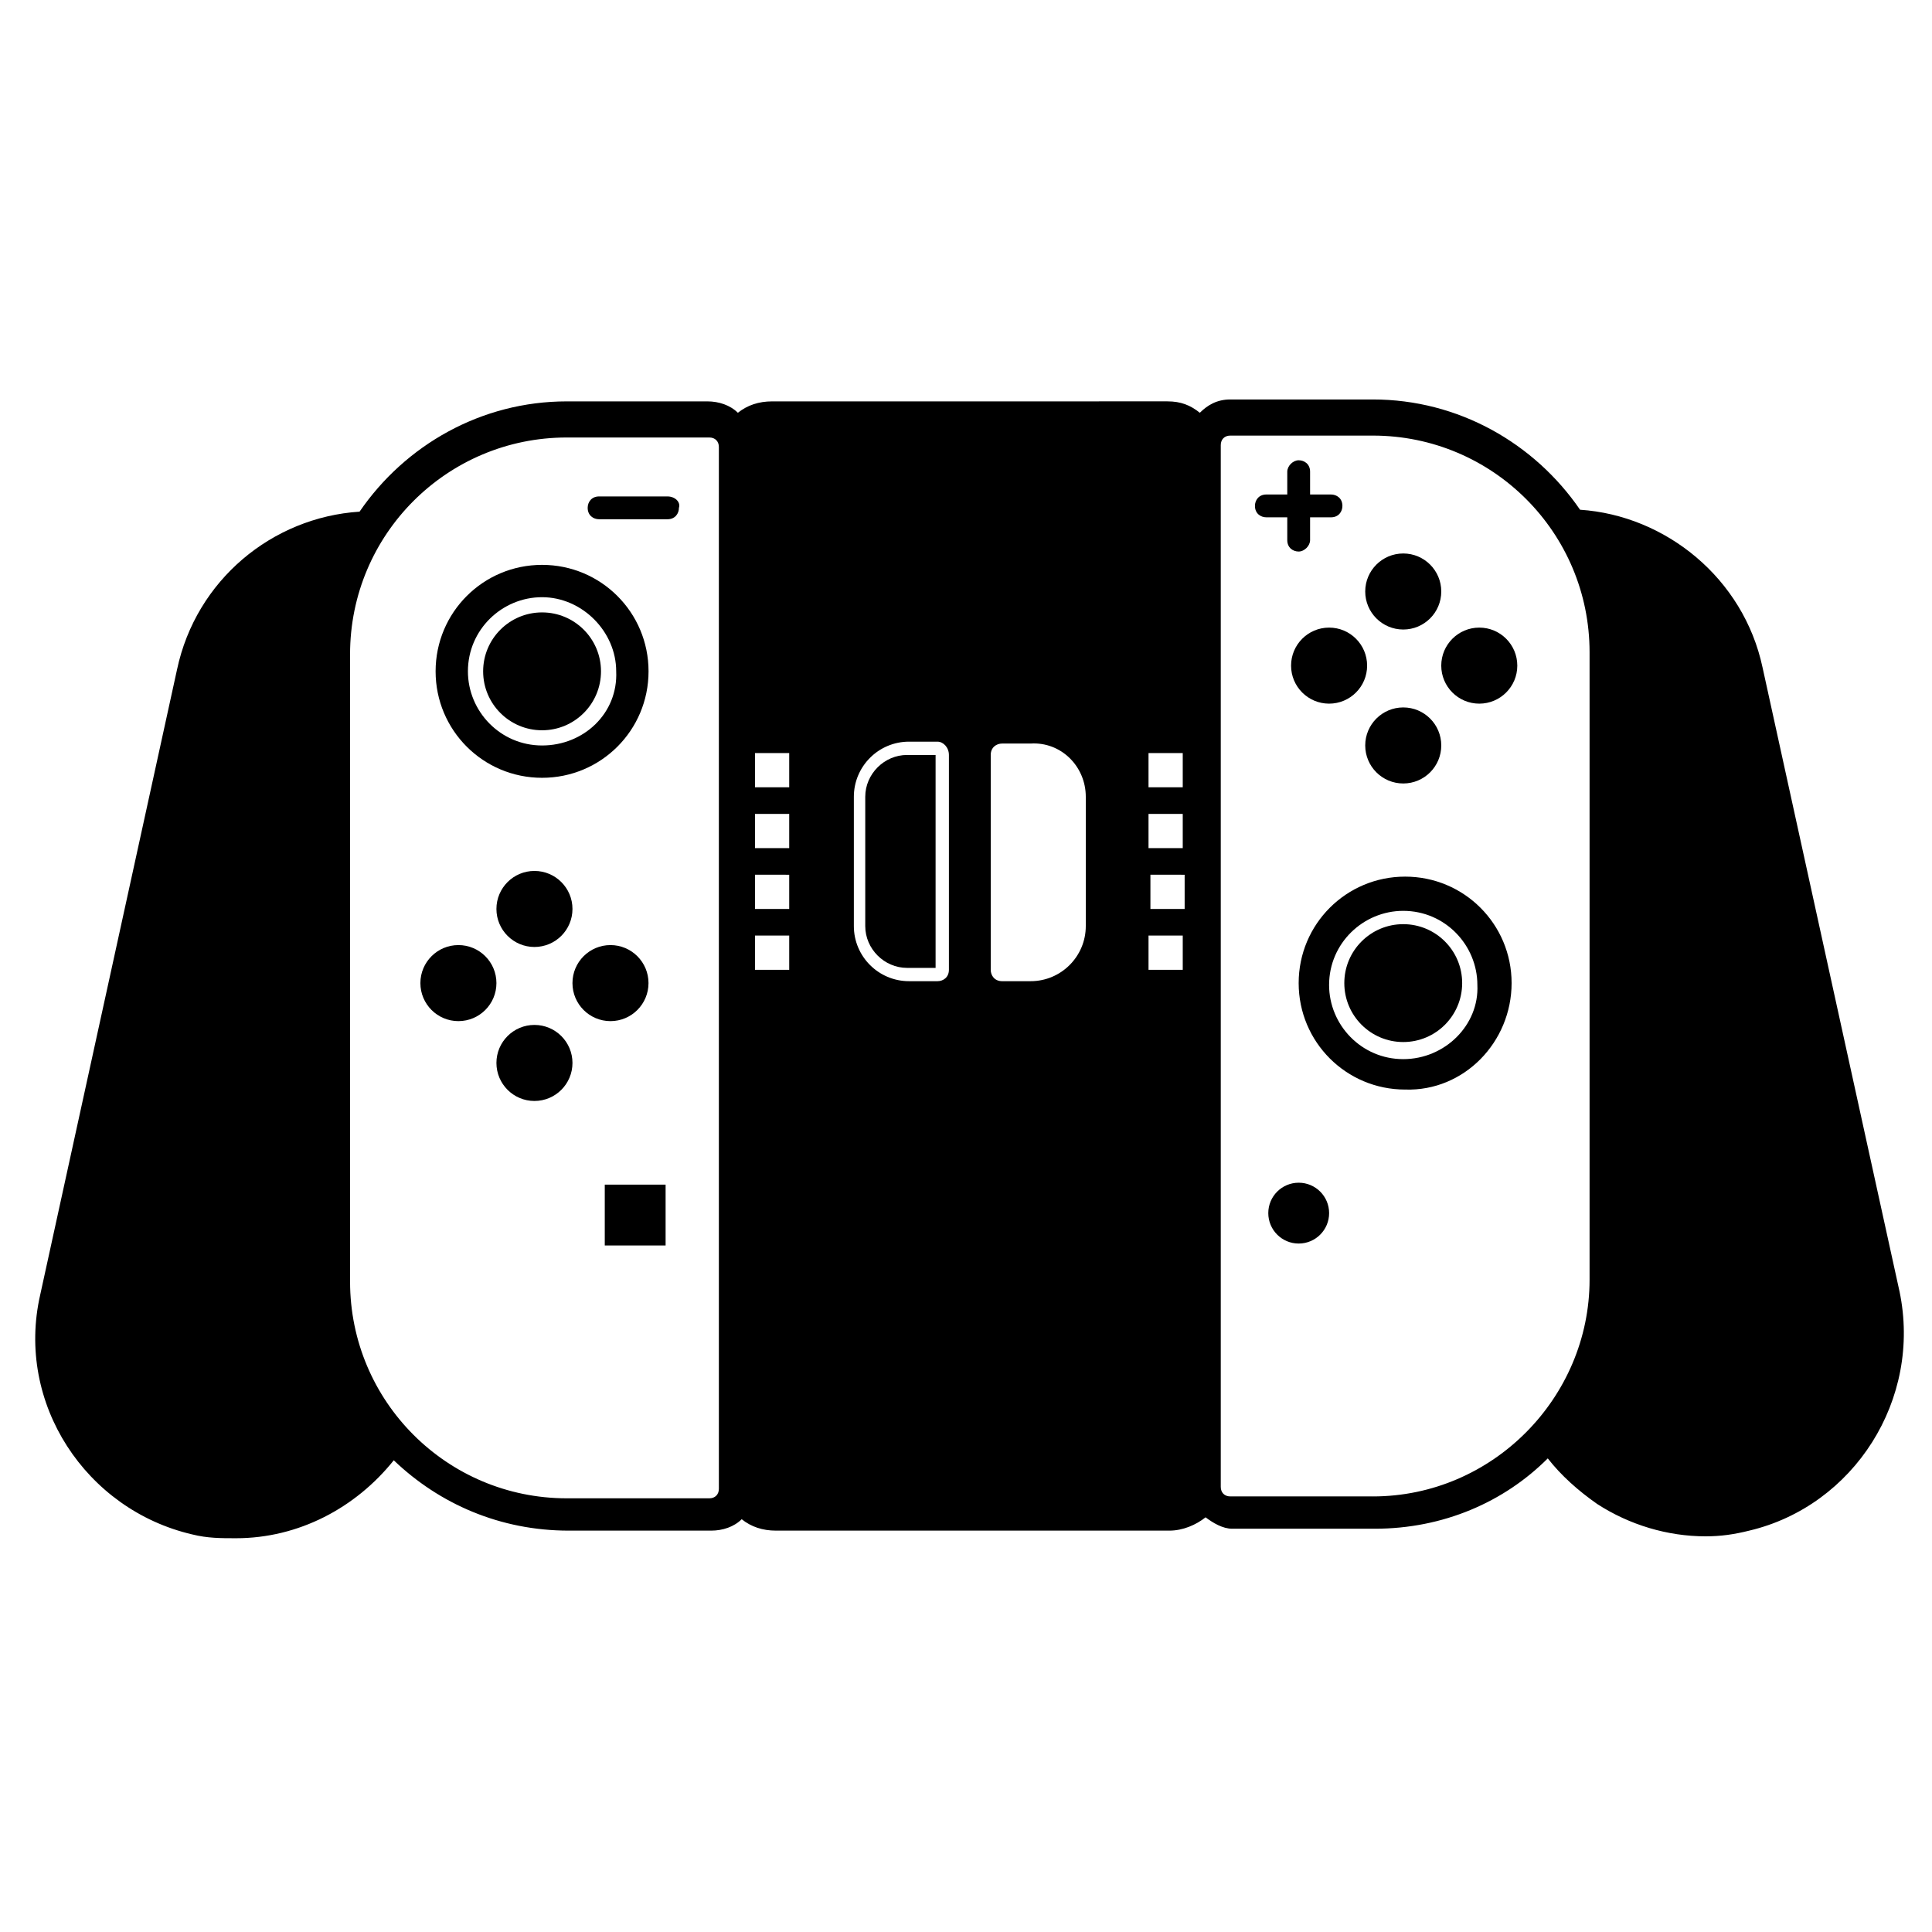
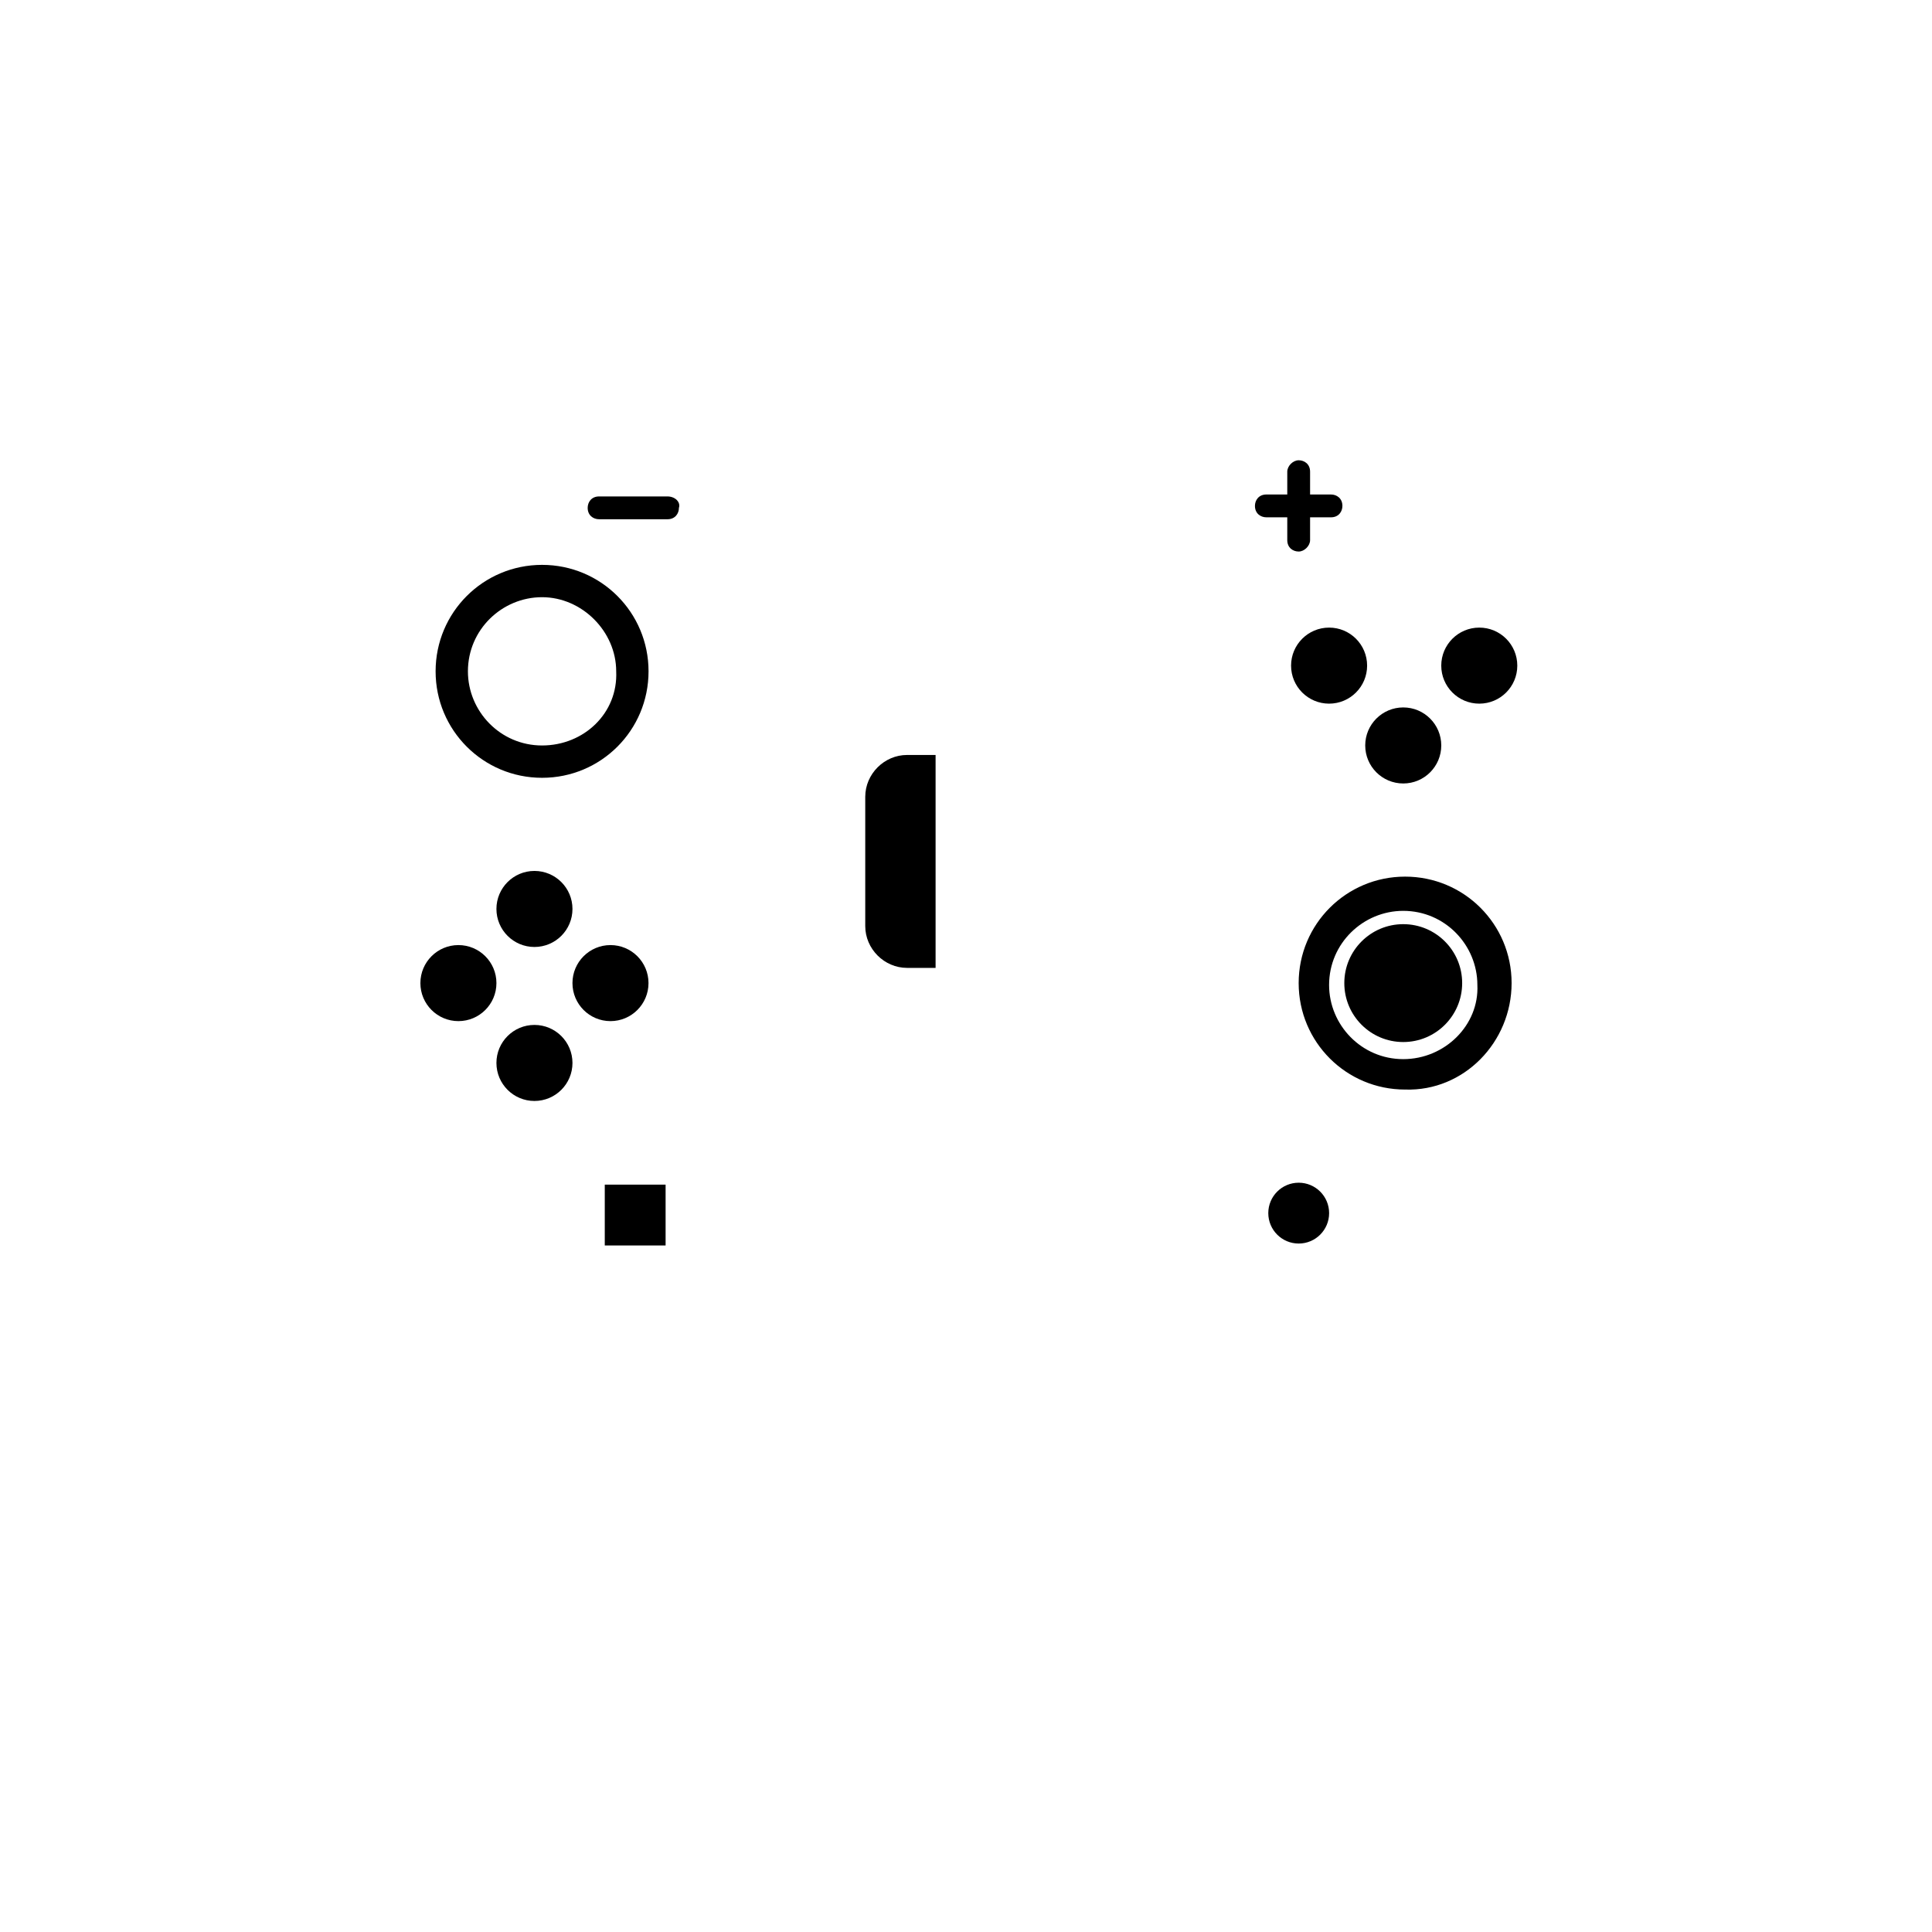
<svg xmlns="http://www.w3.org/2000/svg" fill="#000000" width="800px" height="800px" version="1.1" viewBox="144 144 512 512">
  <g>
-     <path d="m647.37 486.15-36.273-165.25c-5.039-23.68-25.695-40.305-48.367-41.816-12.09-17.633-32.242-29.223-54.914-29.223h-37.785c-3.527 0-6.047 1.512-8.062 3.527-2.519-2.016-5.039-3.023-8.566-3.023l-104.79 0.004c-3.527 0-6.551 1.008-9.07 3.023-2.016-2.016-5.039-3.023-8.062-3.023h-37.277c-22.672 0-42.824 11.586-54.914 29.223-23.176 1.512-43.328 18.137-48.367 41.816l-36.273 165.75c-6.551 28.719 12.09 56.93 40.305 63.48 4.031 1.008 7.559 1.008 11.586 1.008 16.625 0 31.738-8.062 41.816-20.656 12.09 11.586 28.215 18.641 46.352 18.641h37.785c3.023 0 6.047-1.008 8.062-3.023 2.519 2.016 5.543 3.023 9.07 3.023h104.29c3.527 0 7.055-1.512 9.574-3.527 2.016 1.512 4.535 3.023 7.055 3.023h37.785c18.137 0 34.258-7.055 45.848-18.641 3.527 4.535 8.062 8.566 13.098 12.09 8.566 5.543 18.641 8.566 28.719 8.566 4.031 0 7.559-0.504 11.586-1.512 27.703-6.547 45.84-34.762 39.793-63.48zm-139.55 54.414h-37.785c-1.512 0-2.519-1.008-2.519-2.519v-276.09c0-1.512 1.008-2.519 2.519-2.519h37.785c31.738 0 57.434 25.695 57.434 57.434v166.26c0 31.238-25.691 57.438-57.434 57.438zm-173.31-2.016c0 1.512-1.008 2.519-2.519 2.519h-37.785c-31.738 0-57.434-25.695-57.434-57.434v-166.26c0-31.738 25.695-57.434 57.434-57.434h37.785c1.512 0 2.519 1.008 2.519 2.519zm113.86-169.79v-9.066h9.07v9.07zm9.574 7.055v9.066h-9.07v-9.07zm-9.574-23.176v-9.07h9.07v9.07zm-16.625 2.519v34.258c0 8.062-6.551 14.609-14.609 14.609h-7.559c-2.016 0-3.023-1.512-3.023-3.023v-56.93c0-2.016 1.512-3.023 3.023-3.023h7.559c8.059-0.5 14.609 6.047 14.609 14.109zm-36.273-11.086v56.93c0 2.016-1.512 3.023-3.023 3.023h-7.559c-8.062 0-14.609-6.551-14.609-14.609v-34.258c0-8.062 6.551-14.609 14.609-14.609h7.559c1.512 0 3.023 1.508 3.023 3.523zm-51.391 24.688v-9.066h9.07v9.07zm9.07 7.055v9.066h-9.07v-9.07zm-9.07-23.176v-9.07h9.07v9.07zm0 39.297h9.07v9.07h-9.07zm104.29 0h9.07v9.07h-9.07z" />
    <path d="m259.44 321.91c0 15.617 12.594 28.215 28.215 28.215 15.617 0 28.215-12.594 28.215-28.215 0-15.617-12.594-28.215-28.215-28.215-15.621 0.004-28.215 12.598-28.215 28.215zm28.211 19.648c-11.082 0-19.648-9.07-19.648-19.648 0-11.082 9.07-19.648 19.648-19.648 10.578 0 19.648 9.07 19.648 19.648 0.504 11.086-8.562 19.648-19.648 19.648z" />
    <path d="m544.59 404.53c0-15.617-12.594-28.215-28.215-28.215-15.617 0-28.215 12.594-28.215 28.215 0 15.617 12.594 28.215 28.215 28.215 15.617 0.504 28.215-12.594 28.215-28.215zm-28.719 20.152c-11.082 0-19.648-9.07-19.648-19.648 0-11.082 9.07-19.648 19.648-19.648 11.082 0 19.648 9.07 19.648 19.648 0.504 10.582-8.566 19.648-19.648 19.648z" />
-     <path d="m303.27 321.91c0 8.629-6.992 15.621-15.617 15.621s-15.617-6.992-15.617-15.621c0-8.625 6.992-15.617 15.617-15.617s15.617 6.992 15.617 15.617" />
    <path d="m531.49 404.53c0 8.629-6.992 15.621-15.617 15.621s-15.617-6.992-15.617-15.621c0-8.625 6.992-15.617 15.617-15.617s15.617 6.992 15.617 15.617" />
    <path d="m295.71 384.88c0 5.566-4.512 10.078-10.078 10.078-5.562 0-10.074-4.512-10.074-10.078 0-5.562 4.512-10.074 10.074-10.074 5.566 0 10.078 4.512 10.078 10.074" />
    <path d="m295.71 425.69c0 5.566-4.512 10.078-10.078 10.078-5.562 0-10.074-4.512-10.074-10.078 0-5.562 4.512-10.074 10.074-10.074 5.566 0 10.078 4.512 10.078 10.074" />
    <path d="m315.86 404.53c0 5.566-4.512 10.078-10.078 10.078-5.562 0-10.074-4.512-10.074-10.078 0-5.562 4.512-10.074 10.074-10.074 5.566 0 10.078 4.512 10.078 10.074" />
    <path d="m275.56 404.53c0 5.566-4.512 10.078-10.078 10.078-5.562 0-10.074-4.512-10.074-10.078 0-5.562 4.512-10.074 10.074-10.074 5.566 0 10.078 4.512 10.078 10.074" />
-     <path d="m525.95 300.75c0 5.566-4.508 10.078-10.074 10.078s-10.078-4.512-10.078-10.078c0-5.562 4.512-10.074 10.078-10.074s10.074 4.512 10.074 10.074" />
    <path d="m525.95 341.55c0 5.566-4.508 10.078-10.074 10.078s-10.078-4.512-10.078-10.078c0-5.562 4.512-10.074 10.078-10.074s10.074 4.512 10.074 10.074" />
    <path d="m546.1 320.4c0 5.562-4.508 10.074-10.074 10.074s-10.078-4.512-10.078-10.074c0-5.566 4.512-10.078 10.078-10.078s10.074 4.512 10.074 10.078" />
    <path d="m506.3 320.4c0 5.562-4.508 10.074-10.074 10.074-5.566 0-10.078-4.512-10.078-10.074 0-5.566 4.512-10.078 10.078-10.078 5.566 0 10.074 4.512 10.074 10.078" />
    <path d="m304.27 457.94h16.121v16.121h-16.121z" />
    <path d="m496.23 465.49c0 4.453-3.609 8.062-8.062 8.062-4.449 0-8.059-3.609-8.059-8.062 0-4.449 3.609-8.059 8.059-8.059 4.453 0 8.062 3.609 8.062 8.059" />
    <path d="m485.14 287.14c0 2.016 1.512 3.023 3.023 3.023 1.512 0 3.023-1.512 3.023-3.023v-6.047h5.543c2.016 0 3.023-1.512 3.023-3.023 0-2.016-1.512-3.023-3.023-3.023h-5.543v-6.047c0-2.016-1.512-3.023-3.023-3.023-1.512 0-3.023 1.512-3.023 3.023v6.047h-5.543c-2.016 0-3.023 1.512-3.023 3.023 0 2.016 1.512 3.023 3.023 3.023h5.543z" />
    <path d="m320.9 275.56h-18.137c-2.016 0-3.023 1.512-3.023 3.023 0 2.016 1.512 3.023 3.023 3.023h18.137c2.016 0 3.023-1.512 3.023-3.023 0.5-1.512-1.012-3.023-3.023-3.023z" />
    <path d="m373.3 355.16v34.258c0 6.047 5.039 11.082 11.082 11.082h7.559v-56.426h-7.559c-6.043 0-11.082 5.039-11.082 11.086z" />
  </g>
</svg>